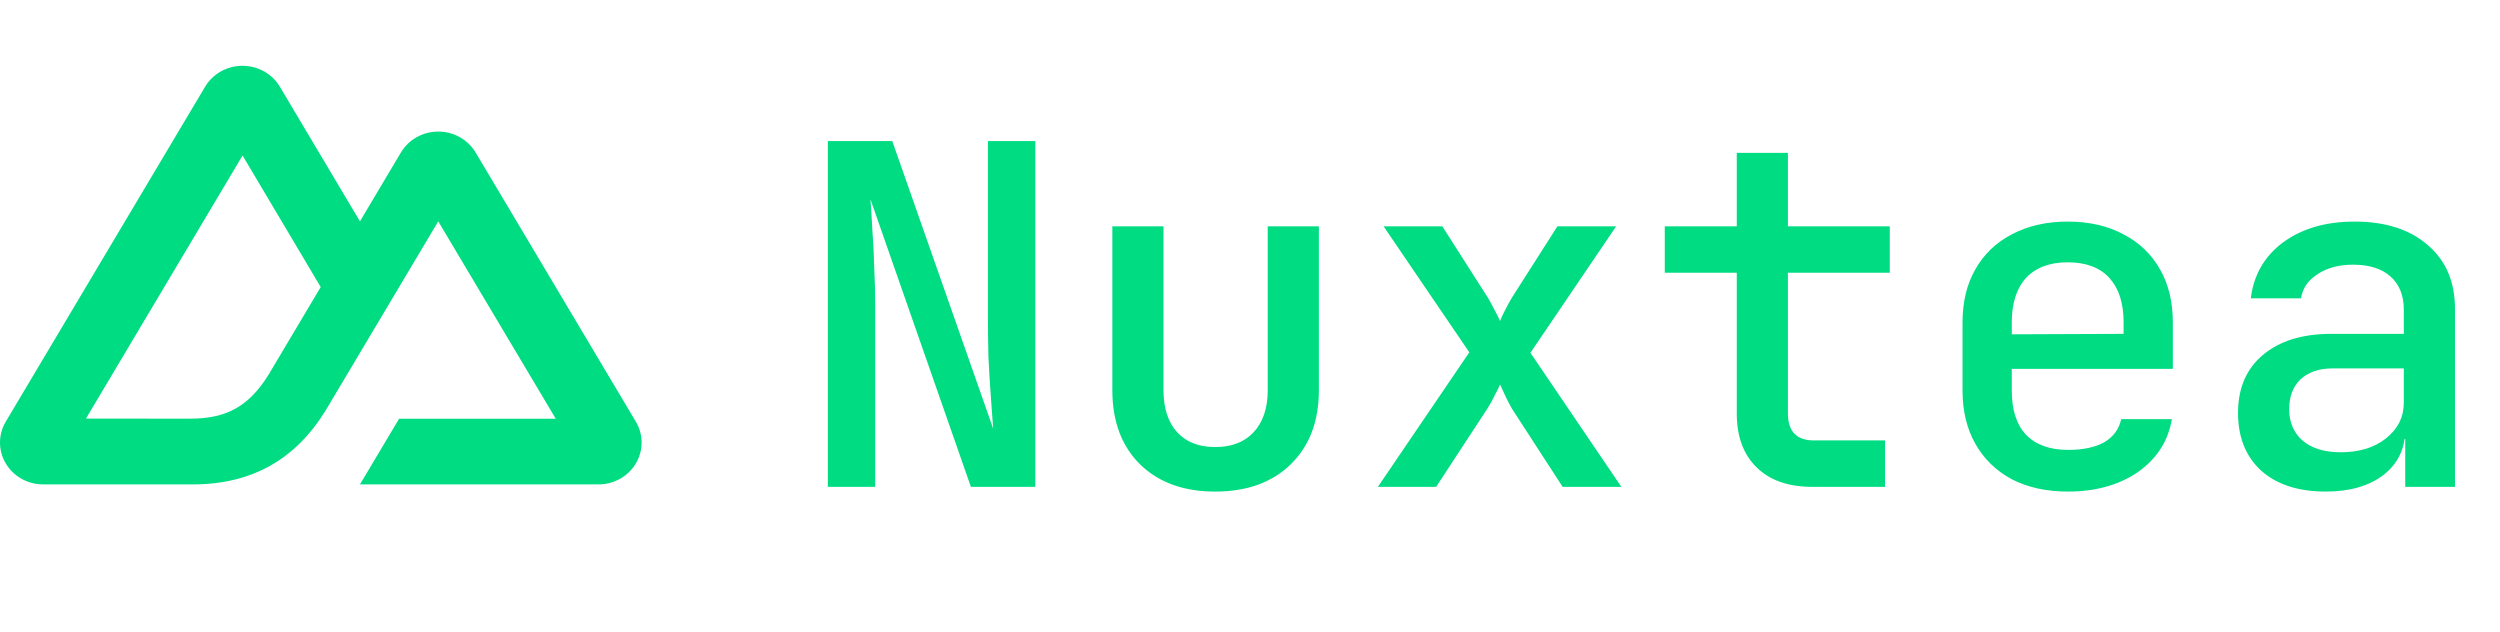
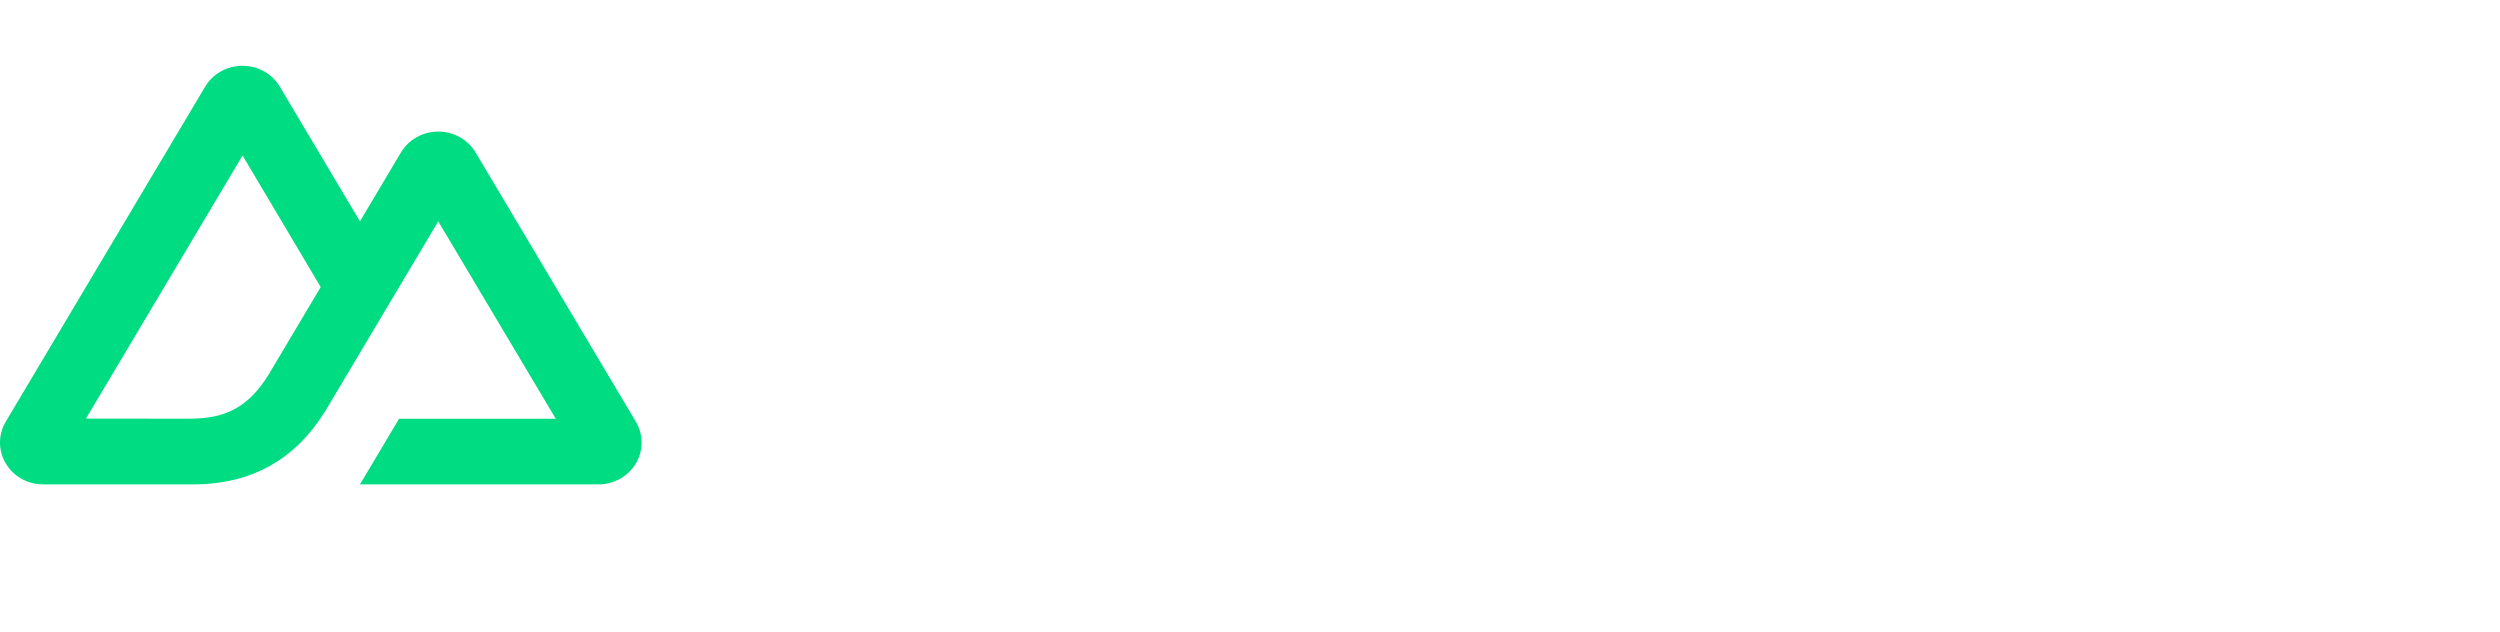
<svg xmlns="http://www.w3.org/2000/svg" width="190" height="48" viewBox="0 0 190 48" fill="none">
  <path d="M27.356 36.815H45.483C46.059 36.815 46.624 36.668 47.123 36.389C47.618 36.113 48.032 35.711 48.323 35.224C48.61 34.743 48.762 34.194 48.762 33.633C48.762 33.075 48.61 32.526 48.322 32.043L36.148 11.591C35.857 11.104 35.443 10.702 34.948 10.426C34.447 10.146 33.882 9.999 33.308 10C32.733 10 32.167 10.147 31.669 10.426C31.173 10.702 30.759 11.104 30.469 11.591L27.356 16.823L21.27 6.59C20.979 6.104 20.565 5.702 20.069 5.426C19.568 5.146 19.003 5 18.429 5C17.854 5 17.288 5.147 16.789 5.426C16.294 5.702 15.88 6.104 15.589 6.59L0.44 32.043C0.153 32.524 0.001 33.073 0 33.633C0 34.192 0.151 34.741 0.439 35.224C0.73 35.711 1.144 36.113 1.639 36.389C2.14 36.669 2.705 36.816 3.279 36.815H14.658C19.166 36.815 22.491 34.894 24.779 31.147L30.333 21.817L33.307 16.823L42.236 31.822H30.333L27.356 36.815ZM14.472 31.817L6.531 31.815L18.435 11.818L24.374 21.817L20.397 28.499C18.878 30.931 17.152 31.817 14.472 31.817L14.472 31.817Z" fill="#00DC82" />
-   <path d="M62.916 37V10.72H67.812L75.48 32.572C75.432 31.876 75.372 31.048 75.3 30.088C75.228 29.128 75.168 28.132 75.12 27.1C75.096 26.068 75.084 25.132 75.084 24.292V10.72H78.684V37H73.788L66.156 15.148C66.204 15.772 66.252 16.552 66.3 17.488C66.372 18.424 66.42 19.396 66.444 20.404C66.492 21.412 66.516 22.348 66.516 23.212V37H62.916ZM92.35 37.36C89.974 37.36 88.078 36.676 86.662 35.308C85.246 33.916 84.538 32.032 84.538 29.656V17.2H88.426V29.656C88.426 31.024 88.774 32.092 89.47 32.86C90.166 33.604 91.126 33.976 92.35 33.976C93.598 33.976 94.57 33.604 95.266 32.86C95.986 32.092 96.346 31.024 96.346 29.656V17.2H100.234V29.656C100.234 32.032 99.514 33.916 98.074 35.308C96.658 36.676 94.75 37.36 92.35 37.36ZM104.72 37L111.668 26.776L105.152 17.2H109.616L113.108 22.672C113.276 22.96 113.444 23.272 113.612 23.608C113.78 23.92 113.912 24.184 114.008 24.4C114.08 24.184 114.2 23.92 114.368 23.608C114.536 23.272 114.704 22.96 114.872 22.672L118.364 17.2H122.828L116.312 26.812L123.224 37H118.76L114.908 31.06C114.74 30.772 114.572 30.448 114.404 30.088C114.236 29.728 114.104 29.44 114.008 29.224C113.912 29.44 113.768 29.728 113.576 30.088C113.408 30.448 113.228 30.772 113.036 31.06L109.148 37H104.72ZM137.718 37C135.918 37 134.514 36.508 133.506 35.524C132.498 34.54 131.994 33.172 131.994 31.42V20.728H126.522V17.2H131.994V11.62H135.882V17.2H143.622V20.728H135.882V31.42C135.882 32.788 136.542 33.472 137.862 33.472H143.262V37H137.718ZM157.144 37.36C155.536 37.36 154.12 37.048 152.896 36.424C151.696 35.776 150.772 34.876 150.124 33.724C149.476 32.572 149.152 31.228 149.152 29.692V24.508C149.152 22.948 149.476 21.604 150.124 20.476C150.772 19.324 151.696 18.436 152.896 17.812C154.12 17.164 155.536 16.84 157.144 16.84C158.776 16.84 160.192 17.164 161.392 17.812C162.592 18.436 163.516 19.324 164.164 20.476C164.812 21.604 165.136 22.948 165.136 24.508V28.036H152.896V29.692C152.896 31.156 153.256 32.272 153.976 33.04C154.72 33.808 155.788 34.192 157.18 34.192C158.308 34.192 159.22 34 159.916 33.616C160.612 33.208 161.044 32.62 161.212 31.852H165.064C164.776 33.532 163.912 34.876 162.472 35.884C161.032 36.868 159.256 37.36 157.144 37.36ZM161.392 25.696V24.472C161.392 23.032 161.032 21.916 160.312 21.124C159.592 20.332 158.536 19.936 157.144 19.936C155.776 19.936 154.72 20.332 153.976 21.124C153.256 21.916 152.896 23.044 152.896 24.508V25.408L161.68 25.372L161.392 25.696ZM176.75 37.36C174.686 37.36 173.054 36.832 171.854 35.776C170.678 34.696 170.09 33.232 170.09 31.384C170.09 29.512 170.714 28.048 171.962 26.992C173.234 25.912 174.974 25.372 177.182 25.372H182.69V23.536C182.69 22.456 182.354 21.616 181.682 21.016C181.01 20.416 180.062 20.116 178.838 20.116C177.758 20.116 176.858 20.356 176.138 20.836C175.418 21.292 174.998 21.904 174.878 22.672H171.062C171.278 20.896 172.094 19.48 173.51 18.424C174.95 17.368 176.762 16.84 178.946 16.84C181.298 16.84 183.158 17.44 184.526 18.64C185.894 19.816 186.578 21.424 186.578 23.464V37H182.798V33.364H182.15L182.798 32.644C182.798 34.084 182.246 35.236 181.142 36.1C180.038 36.94 178.574 37.36 176.75 37.36ZM177.902 34.372C179.294 34.372 180.434 34.024 181.322 33.328C182.234 32.608 182.69 31.696 182.69 30.592V28H177.254C176.246 28 175.442 28.276 174.842 28.828C174.266 29.38 173.978 30.136 173.978 31.096C173.978 32.104 174.326 32.908 175.022 33.508C175.718 34.084 176.678 34.372 177.902 34.372Z" fill="#00DC82" />
</svg>